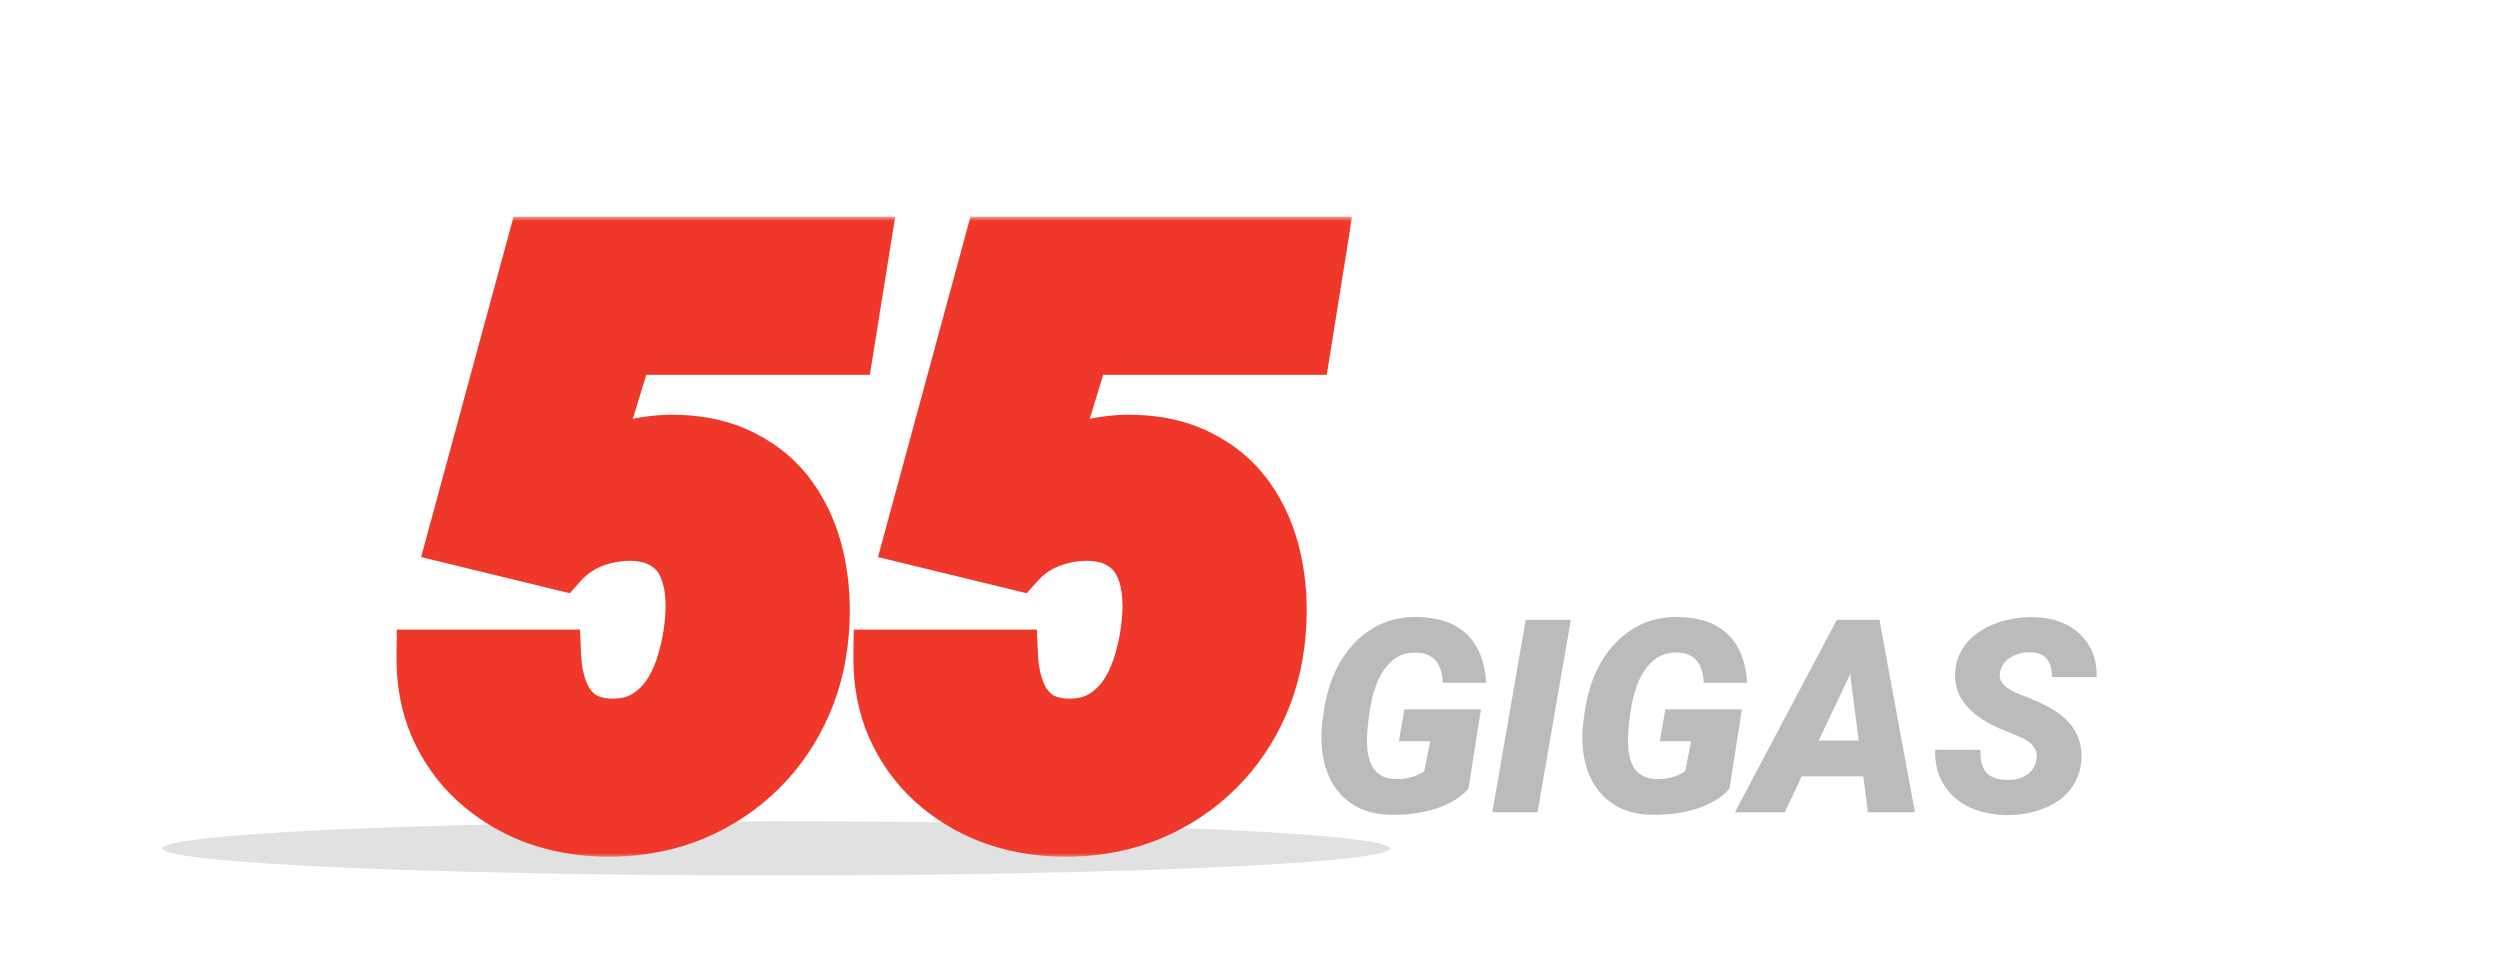
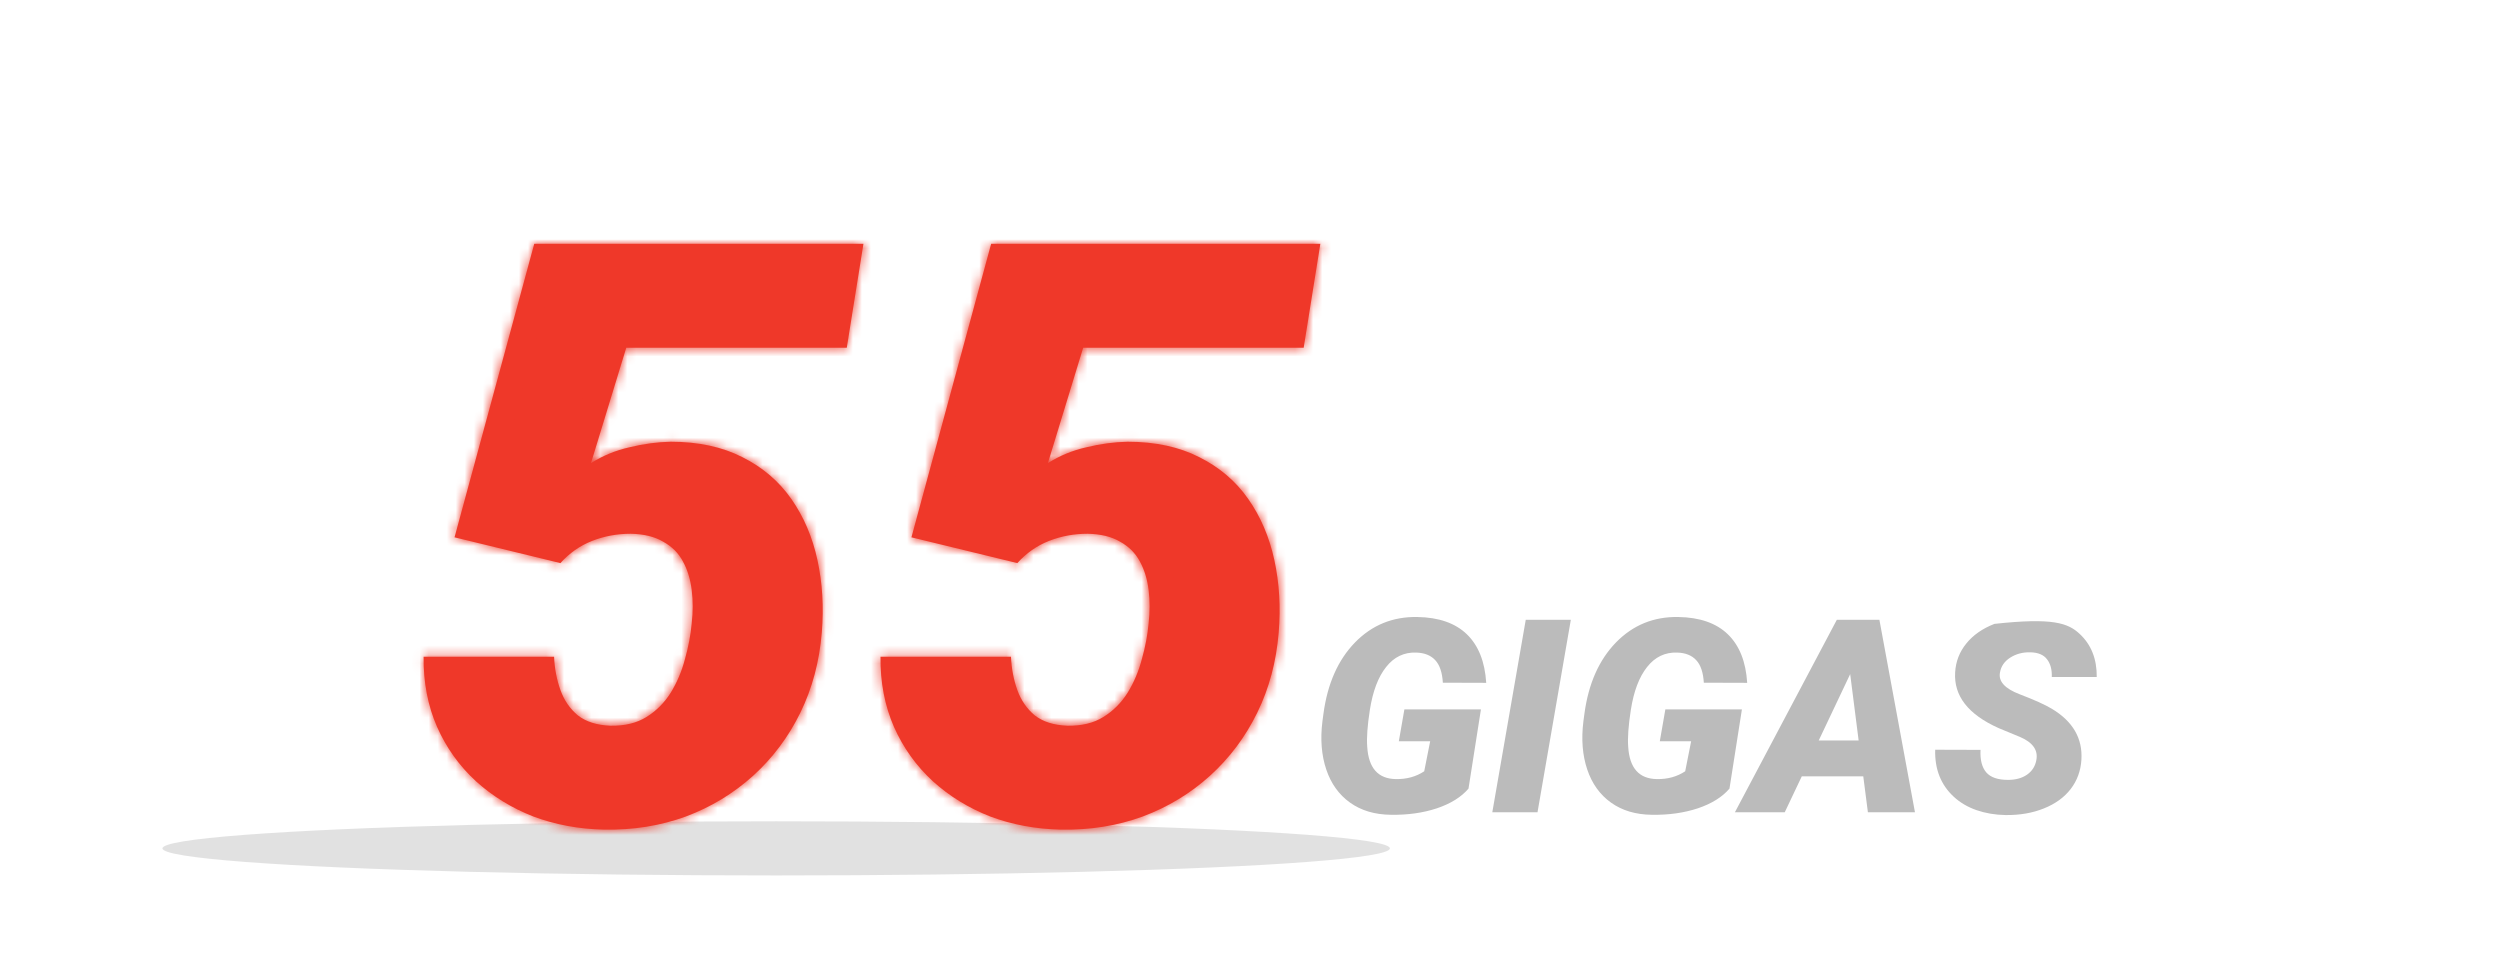
<svg xmlns="http://www.w3.org/2000/svg" width="277" height="106" viewBox="0 0 277 106" fill="none">
  <g clip-path="url(#clip0_5992_11199)">
    <g filter="url(#filter0_f_5992_11199)">
      <ellipse cx="86" cy="94" rx="68" ry="3" fill="#C4C4C4" fill-opacity="0.5" />
    </g>
-     <path d="M162.71 87.378C161.909 88.315 160.742 89.043 159.209 89.561C157.676 90.068 155.977 90.308 154.111 90.278C152.324 90.259 150.815 89.81 149.585 88.931C148.354 88.052 147.476 86.826 146.948 85.254C146.421 83.682 146.279 81.909 146.523 79.936L146.641 79.058C147.09 75.747 148.252 73.125 150.127 71.191C152.012 69.258 154.316 68.315 157.041 68.364C159.424 68.403 161.255 69.043 162.534 70.283C163.813 71.523 164.526 73.315 164.673 75.659L159.868 75.644C159.8 74.502 159.517 73.667 159.019 73.14C158.53 72.612 157.832 72.334 156.924 72.305C155.576 72.256 154.463 72.788 153.584 73.901C152.705 75.005 152.104 76.587 151.782 78.647C151.509 80.405 151.411 81.772 151.489 82.749C151.636 85.103 152.695 86.294 154.668 86.323C155.859 86.343 156.904 86.055 157.803 85.459L158.462 82.134H154.99L155.605 78.603H164.087L162.71 87.378ZM170.356 90H165.347L169.053 68.672H174.048L170.356 90ZM191.626 87.378C190.825 88.315 189.658 89.043 188.125 89.561C186.592 90.068 184.893 90.308 183.027 90.278C181.24 90.259 179.731 89.81 178.501 88.931C177.271 88.052 176.392 86.826 175.864 85.254C175.337 83.682 175.195 81.909 175.439 79.936L175.557 79.058C176.006 75.747 177.168 73.125 179.043 71.191C180.928 69.258 183.232 68.315 185.957 68.364C188.34 68.403 190.171 69.043 191.45 70.283C192.729 71.523 193.442 73.315 193.589 75.659L188.784 75.644C188.716 74.502 188.433 73.667 187.935 73.14C187.446 72.612 186.748 72.334 185.84 72.305C184.492 72.256 183.379 72.788 182.5 73.901C181.621 75.005 181.021 76.587 180.698 78.647C180.425 80.405 180.327 81.772 180.405 82.749C180.552 85.103 181.611 86.294 183.584 86.323C184.775 86.343 185.82 86.055 186.719 85.459L187.378 82.134H183.906L184.521 78.603H193.003L191.626 87.378ZM206.45 86.016H199.639L197.749 90H192.227L203.521 68.672H208.237L212.178 90H206.963L206.45 86.016ZM201.514 82.046H205.938L205 74.692L201.514 82.046ZM225.625 84.228C225.84 83.125 225.244 82.27 223.838 81.665L221.436 80.669C218.066 79.155 216.465 77.095 216.631 74.487C216.699 73.296 217.109 72.236 217.861 71.309C218.613 70.371 219.653 69.644 220.981 69.126C222.31 68.608 223.76 68.359 225.332 68.379C227.441 68.418 229.136 69.033 230.415 70.225C231.704 71.416 232.339 73.013 232.319 75.015H227.339C227.368 74.194 227.192 73.54 226.812 73.052C226.44 72.554 225.825 72.295 224.966 72.275C224.126 72.256 223.384 72.451 222.739 72.861C222.095 73.272 221.714 73.823 221.597 74.517C221.411 75.493 222.134 76.294 223.765 76.919C225.405 77.544 226.597 78.081 227.339 78.53C229.673 79.927 230.767 81.811 230.62 84.185C230.542 85.415 230.146 86.494 229.434 87.422C228.721 88.35 227.729 89.067 226.46 89.575C225.2 90.083 223.784 90.327 222.212 90.308C221.06 90.288 219.99 90.107 219.004 89.766C218.018 89.424 217.173 88.926 216.47 88.272C215.044 86.953 214.36 85.22 214.419 83.071L219.443 83.086C219.385 84.18 219.595 85.01 220.073 85.576C220.552 86.133 221.357 86.411 222.49 86.411C223.33 86.411 224.028 86.221 224.585 85.84C225.151 85.449 225.498 84.912 225.625 84.228Z" fill="#BBBBBB" />
+     <path d="M162.71 87.378C161.909 88.315 160.742 89.043 159.209 89.561C157.676 90.068 155.977 90.308 154.111 90.278C152.324 90.259 150.815 89.81 149.585 88.931C148.354 88.052 147.476 86.826 146.948 85.254C146.421 83.682 146.279 81.909 146.523 79.936L146.641 79.058C147.09 75.747 148.252 73.125 150.127 71.191C152.012 69.258 154.316 68.315 157.041 68.364C159.424 68.403 161.255 69.043 162.534 70.283C163.813 71.523 164.526 73.315 164.673 75.659L159.868 75.644C159.8 74.502 159.517 73.667 159.019 73.14C158.53 72.612 157.832 72.334 156.924 72.305C155.576 72.256 154.463 72.788 153.584 73.901C152.705 75.005 152.104 76.587 151.782 78.647C151.509 80.405 151.411 81.772 151.489 82.749C151.636 85.103 152.695 86.294 154.668 86.323C155.859 86.343 156.904 86.055 157.803 85.459L158.462 82.134H154.99L155.605 78.603H164.087L162.71 87.378ZM170.356 90H165.347L169.053 68.672H174.048L170.356 90ZM191.626 87.378C190.825 88.315 189.658 89.043 188.125 89.561C186.592 90.068 184.893 90.308 183.027 90.278C181.24 90.259 179.731 89.81 178.501 88.931C177.271 88.052 176.392 86.826 175.864 85.254C175.337 83.682 175.195 81.909 175.439 79.936L175.557 79.058C176.006 75.747 177.168 73.125 179.043 71.191C180.928 69.258 183.232 68.315 185.957 68.364C188.34 68.403 190.171 69.043 191.45 70.283C192.729 71.523 193.442 73.315 193.589 75.659L188.784 75.644C188.716 74.502 188.433 73.667 187.935 73.14C187.446 72.612 186.748 72.334 185.84 72.305C184.492 72.256 183.379 72.788 182.5 73.901C181.621 75.005 181.021 76.587 180.698 78.647C180.425 80.405 180.327 81.772 180.405 82.749C180.552 85.103 181.611 86.294 183.584 86.323C184.775 86.343 185.82 86.055 186.719 85.459L187.378 82.134H183.906L184.521 78.603H193.003L191.626 87.378ZM206.45 86.016H199.639L197.749 90H192.227L203.521 68.672H208.237L212.178 90H206.963L206.45 86.016ZM201.514 82.046H205.938L205 74.692L201.514 82.046ZM225.625 84.228C225.84 83.125 225.244 82.27 223.838 81.665L221.436 80.669C218.066 79.155 216.465 77.095 216.631 74.487C216.699 73.296 217.109 72.236 217.861 71.309C218.613 70.371 219.653 69.644 220.981 69.126C227.441 68.418 229.136 69.033 230.415 70.225C231.704 71.416 232.339 73.013 232.319 75.015H227.339C227.368 74.194 227.192 73.54 226.812 73.052C226.44 72.554 225.825 72.295 224.966 72.275C224.126 72.256 223.384 72.451 222.739 72.861C222.095 73.272 221.714 73.823 221.597 74.517C221.411 75.493 222.134 76.294 223.765 76.919C225.405 77.544 226.597 78.081 227.339 78.53C229.673 79.927 230.767 81.811 230.62 84.185C230.542 85.415 230.146 86.494 229.434 87.422C228.721 88.35 227.729 89.067 226.46 89.575C225.2 90.083 223.784 90.327 222.212 90.308C221.06 90.288 219.99 90.107 219.004 89.766C218.018 89.424 217.173 88.926 216.47 88.272C215.044 86.953 214.36 85.22 214.419 83.071L219.443 83.086C219.385 84.18 219.595 85.01 220.073 85.576C220.552 86.133 221.357 86.411 222.49 86.411C223.33 86.411 224.028 86.221 224.585 85.84C225.151 85.449 225.498 84.912 225.625 84.228Z" fill="#BBBBBB" />
    <mask id="path-3-outside-1_5992_11199" maskUnits="userSpaceOnUse" x="43" y="24" width="107" height="71" fill="black">
-       <rect fill="white" x="43" y="24" width="107" height="71" />
      <path d="M62.095 62.392L50.361 59.535L59.194 27.016H95.669L93.823 38.529H69.39L65.478 51.317C66.768 50.497 68.189 49.911 69.741 49.56C71.294 49.179 72.817 48.974 74.311 48.944C77.388 48.944 80.039 49.516 82.266 50.658C84.492 51.772 86.294 53.31 87.671 55.273C89.048 57.235 90.015 59.491 90.571 62.04C91.128 64.589 91.289 67.269 91.055 70.082C90.791 73.305 90 76.264 88.682 78.959C87.363 81.654 85.62 83.983 83.452 85.946C81.284 87.909 78.794 89.418 75.981 90.473C73.169 91.498 70.151 91.981 66.929 91.923C64.145 91.864 61.538 91.381 59.106 90.473C56.704 89.535 54.58 88.231 52.734 86.561C50.889 84.862 49.453 82.856 48.428 80.541C47.402 78.197 46.904 75.605 46.934 72.763H61.392C61.45 74.081 61.685 75.311 62.095 76.454C62.505 77.597 63.149 78.534 64.028 79.267C64.936 79.97 66.138 80.351 67.632 80.409C69.214 80.439 70.547 80.116 71.631 79.442C72.715 78.769 73.608 77.875 74.311 76.762C75.015 75.619 75.542 74.374 75.894 73.026C76.274 71.679 76.523 70.36 76.641 69.071C76.787 67.782 76.787 66.552 76.641 65.38C76.494 64.179 76.172 63.124 75.674 62.216C75.176 61.278 74.443 60.546 73.477 60.019C72.539 59.462 71.338 59.169 69.873 59.14C68.379 59.14 66.958 59.403 65.61 59.931C64.263 60.458 63.091 61.278 62.095 62.392ZM112.72 62.392L100.986 59.535L109.819 27.016H146.294L144.448 38.529H120.015L116.104 51.317C117.393 50.497 118.813 49.911 120.366 49.56C121.919 49.179 123.442 48.974 124.937 48.944C128.013 48.944 130.664 49.516 132.891 50.658C135.117 51.772 136.919 53.31 138.296 55.273C139.673 57.235 140.64 59.491 141.196 62.04C141.753 64.589 141.914 67.269 141.68 70.082C141.416 73.305 140.625 76.264 139.307 78.959C137.988 81.654 136.245 83.983 134.077 85.946C131.909 87.909 129.419 89.418 126.606 90.473C123.794 91.498 120.776 91.981 117.554 91.923C114.771 91.864 112.163 91.381 109.731 90.473C107.329 89.535 105.205 88.231 103.359 86.561C101.514 84.862 100.078 82.856 99.053 80.541C98.027 78.197 97.529 75.605 97.559 72.763H112.017C112.075 74.081 112.31 75.311 112.72 76.454C113.13 77.597 113.774 78.534 114.653 79.267C115.562 79.97 116.763 80.351 118.257 80.409C119.839 80.439 121.172 80.116 122.256 79.442C123.34 78.769 124.233 77.875 124.937 76.762C125.64 75.619 126.167 74.374 126.519 73.026C126.899 71.679 127.148 70.36 127.266 69.071C127.412 67.782 127.412 66.552 127.266 65.38C127.119 64.179 126.797 63.124 126.299 62.216C125.801 61.278 125.068 60.546 124.102 60.019C123.164 59.462 121.963 59.169 120.498 59.14C119.004 59.14 117.583 59.403 116.235 59.931C114.888 60.458 113.716 61.278 112.72 62.392Z" />
    </mask>
    <path d="M62.095 62.392L50.361 59.535L59.194 27.016H95.669L93.823 38.529H69.39L65.478 51.317C66.768 50.497 68.189 49.911 69.741 49.56C71.294 49.179 72.817 48.974 74.311 48.944C77.388 48.944 80.039 49.516 82.266 50.658C84.492 51.772 86.294 53.31 87.671 55.273C89.048 57.235 90.015 59.491 90.571 62.04C91.128 64.589 91.289 67.269 91.055 70.082C90.791 73.305 90 76.264 88.682 78.959C87.363 81.654 85.62 83.983 83.452 85.946C81.284 87.909 78.794 89.418 75.981 90.473C73.169 91.498 70.151 91.981 66.929 91.923C64.145 91.864 61.538 91.381 59.106 90.473C56.704 89.535 54.58 88.231 52.734 86.561C50.889 84.862 49.453 82.856 48.428 80.541C47.402 78.197 46.904 75.605 46.934 72.763H61.392C61.45 74.081 61.685 75.311 62.095 76.454C62.505 77.597 63.149 78.534 64.028 79.267C64.936 79.97 66.138 80.351 67.632 80.409C69.214 80.439 70.547 80.116 71.631 79.442C72.715 78.769 73.608 77.875 74.311 76.762C75.015 75.619 75.542 74.374 75.894 73.026C76.274 71.679 76.523 70.36 76.641 69.071C76.787 67.782 76.787 66.552 76.641 65.38C76.494 64.179 76.172 63.124 75.674 62.216C75.176 61.278 74.443 60.546 73.477 60.019C72.539 59.462 71.338 59.169 69.873 59.14C68.379 59.14 66.958 59.403 65.61 59.931C64.263 60.458 63.091 61.278 62.095 62.392ZM112.72 62.392L100.986 59.535L109.819 27.016H146.294L144.448 38.529H120.015L116.104 51.317C117.393 50.497 118.813 49.911 120.366 49.56C121.919 49.179 123.442 48.974 124.937 48.944C128.013 48.944 130.664 49.516 132.891 50.658C135.117 51.772 136.919 53.31 138.296 55.273C139.673 57.235 140.64 59.491 141.196 62.04C141.753 64.589 141.914 67.269 141.68 70.082C141.416 73.305 140.625 76.264 139.307 78.959C137.988 81.654 136.245 83.983 134.077 85.946C131.909 87.909 129.419 89.418 126.606 90.473C123.794 91.498 120.776 91.981 117.554 91.923C114.771 91.864 112.163 91.381 109.731 90.473C107.329 89.535 105.205 88.231 103.359 86.561C101.514 84.862 100.078 82.856 99.053 80.541C98.027 78.197 97.529 75.605 97.559 72.763H112.017C112.075 74.081 112.31 75.311 112.72 76.454C113.13 77.597 113.774 78.534 114.653 79.267C115.562 79.97 116.763 80.351 118.257 80.409C119.839 80.439 121.172 80.116 122.256 79.442C123.34 78.769 124.233 77.875 124.937 76.762C125.64 75.619 126.167 74.374 126.519 73.026C126.899 71.679 127.148 70.36 127.266 69.071C127.412 67.782 127.412 66.552 127.266 65.38C127.119 64.179 126.797 63.124 126.299 62.216C125.801 61.278 125.068 60.546 124.102 60.019C123.164 59.462 121.963 59.169 120.498 59.14C119.004 59.14 117.583 59.403 116.235 59.931C114.888 60.458 113.716 61.278 112.72 62.392Z" fill="#EF3829" />
    <path d="M62.095 62.392L61.385 65.306L63.132 65.732L64.331 64.392L62.095 62.392ZM50.361 59.535L47.466 58.749L46.659 61.721L49.652 62.45L50.361 59.535ZM59.194 27.016V24.016H56.901L56.299 26.229L59.194 27.016ZM95.669 27.016L98.631 27.491L99.188 24.016H95.669V27.016ZM93.823 38.529V41.529H96.381L96.785 39.004L93.823 38.529ZM69.39 38.529V35.529H67.17L66.521 37.652L69.39 38.529ZM65.478 51.317L62.61 50.44L60.233 58.212L67.089 53.848L65.478 51.317ZM69.741 49.56L70.404 52.486L70.43 52.48L70.456 52.473L69.741 49.56ZM74.311 48.944V45.944H74.282L74.253 45.945L74.311 48.944ZM82.266 50.658L80.896 53.327L80.91 53.334L80.924 53.342L82.266 50.658ZM91.055 70.082L88.065 69.833L88.065 69.837L91.055 70.082ZM75.981 90.473L77.009 93.291L77.022 93.287L77.035 93.282L75.981 90.473ZM66.929 91.923L66.866 94.922L66.874 94.922L66.929 91.923ZM59.106 90.473L58.016 93.267L58.036 93.275L58.057 93.283L59.106 90.473ZM52.734 86.561L50.702 88.769L50.712 88.777L50.722 88.786L52.734 86.561ZM48.428 80.541L45.679 81.743L45.685 81.756L48.428 80.541ZM46.934 72.763V69.763H43.964L43.934 72.732L46.934 72.763ZM61.392 72.763L64.389 72.629L64.261 69.763H61.392V72.763ZM64.028 79.267L62.108 81.571L62.149 81.606L62.192 81.639L64.028 79.267ZM67.632 80.409L67.514 83.407L67.545 83.408L67.576 83.409L67.632 80.409ZM74.311 76.762L76.848 78.364L76.857 78.349L76.867 78.334L74.311 76.762ZM75.894 73.026L73.007 72.21L72.998 72.24L72.991 72.269L75.894 73.026ZM76.641 69.071L73.66 68.733L73.656 68.766L73.653 68.8L76.641 69.071ZM76.641 65.38L73.663 65.743L73.664 65.752L76.641 65.38ZM75.674 62.216L73.025 63.623L73.034 63.641L73.043 63.658L75.674 62.216ZM73.477 60.019L71.945 62.598L71.992 62.626L72.04 62.652L73.477 60.019ZM69.873 59.14L69.933 56.14L69.903 56.14H69.873V59.14ZM62.095 62.392L62.804 59.477L51.071 56.62L50.361 59.535L49.652 62.45L61.385 65.306L62.095 62.392ZM50.361 59.535L53.256 60.322L62.089 27.802L59.194 27.016L56.299 26.229L47.466 58.749L50.361 59.535ZM59.194 27.016V30.016H95.669V27.016V24.016H59.194V27.016ZM95.669 27.016L92.707 26.541L90.861 38.054L93.823 38.529L96.785 39.004L98.631 27.491L95.669 27.016ZM93.823 38.529V35.529H69.39V38.529V41.529H93.823V38.529ZM69.39 38.529L66.521 37.652L62.61 50.44L65.478 51.317L68.347 52.195L72.258 39.407L69.39 38.529ZM65.478 51.317L67.089 53.848C68.075 53.221 69.173 52.764 70.404 52.486L69.741 49.56L69.079 46.634C67.204 47.058 65.46 47.773 63.868 48.786L65.478 51.317ZM69.741 49.56L70.456 52.473C71.809 52.141 73.112 51.968 74.37 51.944L74.311 48.944L74.253 45.945C72.523 45.979 70.779 46.216 69.026 46.646L69.741 49.56ZM74.311 48.944V51.944C77.019 51.944 79.179 52.446 80.896 53.327L82.266 50.658L83.635 47.989C80.899 46.585 77.757 45.944 74.311 45.944V48.944ZM82.266 50.658L80.924 53.342C82.723 54.241 84.135 55.456 85.215 56.995L87.671 55.273L90.127 53.55C88.453 51.163 86.262 49.302 83.607 47.975L82.266 50.658ZM87.671 55.273L85.215 56.995C86.344 58.605 87.161 60.486 87.64 62.68L90.571 62.04L93.502 61.4C92.868 58.497 91.752 55.866 90.127 53.55L87.671 55.273ZM90.571 62.04L87.64 62.68C88.128 64.914 88.277 67.294 88.065 69.833L91.055 70.082L94.044 70.331C94.302 67.245 94.128 64.263 93.502 61.4L90.571 62.04ZM91.055 70.082L88.065 69.837C87.829 72.716 87.128 75.307 85.987 77.641L88.682 78.959L91.376 80.277C92.872 77.22 93.753 73.893 94.045 70.327L91.055 70.082ZM88.682 78.959L85.987 77.641C84.832 80.003 83.317 82.022 81.439 83.722L83.452 85.946L85.466 88.17C87.924 85.945 89.895 83.306 91.376 80.277L88.682 78.959ZM83.452 85.946L81.439 83.722C79.559 85.425 77.396 86.738 74.928 87.664L75.981 90.473L77.035 93.282C80.192 92.098 83.01 90.394 85.466 88.17L83.452 85.946ZM75.981 90.473L74.954 87.654C72.514 88.544 69.866 88.976 66.983 88.923L66.929 91.923L66.874 94.922C70.437 94.987 73.824 94.452 77.009 93.291L75.981 90.473ZM66.929 91.923L66.992 88.924C64.521 88.871 62.25 88.444 60.156 87.662L59.106 90.473L58.057 93.283C60.827 94.317 63.77 94.857 66.866 94.922L66.929 91.923ZM59.106 90.473L60.197 87.678C58.122 86.868 56.313 85.754 54.747 84.337L52.734 86.561L50.722 88.786C52.847 90.709 55.286 92.202 58.016 93.267L59.106 90.473ZM52.734 86.561L54.766 84.354C53.226 82.936 52.031 81.268 51.171 79.326L48.428 80.541L45.685 81.756C46.875 84.443 48.551 86.788 50.702 88.769L52.734 86.561ZM48.428 80.541L51.176 79.339C50.339 77.425 49.908 75.258 49.933 72.794L46.934 72.763L43.934 72.732C43.901 75.951 44.466 78.97 45.679 81.743L48.428 80.541ZM46.934 72.763V75.763H61.392V72.763V69.763H46.934V72.763ZM61.392 72.763L58.395 72.896C58.465 74.489 58.751 76.019 59.271 77.468L62.095 76.454L64.918 75.441C64.618 74.605 64.435 73.673 64.389 72.629L61.392 72.763ZM62.095 76.454L59.271 77.468C59.85 79.082 60.793 80.475 62.108 81.571L64.028 79.267L65.949 76.962C65.506 76.593 65.159 76.112 64.918 75.441L62.095 76.454ZM64.028 79.267L62.192 81.639C63.724 82.825 65.584 83.331 67.514 83.407L67.632 80.409L67.749 77.412C66.692 77.37 66.149 77.114 65.865 76.894L64.028 79.267ZM67.632 80.409L67.576 83.409C69.598 83.446 71.533 83.035 73.215 81.99L71.631 79.442L70.047 76.894C69.561 77.197 68.83 77.431 67.687 77.41L67.632 80.409ZM71.631 79.442L73.215 81.99C74.696 81.069 75.911 79.848 76.848 78.364L74.311 76.762L71.775 75.16C71.306 75.902 70.734 76.468 70.047 76.894L71.631 79.442ZM74.311 76.762L76.867 78.334C77.731 76.929 78.373 75.408 78.796 73.784L75.894 73.026L72.991 72.269C72.711 73.34 72.298 74.309 71.757 75.189L74.311 76.762ZM75.894 73.026L78.781 73.842C79.208 72.331 79.493 70.83 79.628 69.343L76.641 69.071L73.653 68.8C73.554 69.89 73.341 71.026 73.007 72.21L75.894 73.026ZM76.641 69.071L79.621 69.41C79.792 67.908 79.796 66.438 79.618 65.008L76.641 65.38L73.664 65.752C73.778 66.666 73.782 67.657 73.66 68.733L76.641 69.071ZM76.641 65.38L79.619 65.017C79.434 63.5 79.014 62.067 78.304 60.773L75.674 62.216L73.043 63.658C73.33 64.181 73.555 64.858 73.663 65.743L76.641 65.38ZM75.674 62.216L78.323 60.808C77.539 59.332 76.375 58.182 74.913 57.385L73.477 60.019L72.04 62.652C72.512 62.91 72.813 63.224 73.025 63.623L75.674 62.216ZM73.477 60.019L75.008 57.439C73.497 56.542 71.745 56.176 69.933 56.14L69.873 59.14L69.813 62.139C70.931 62.161 71.581 62.382 71.945 62.598L73.477 60.019ZM69.873 59.14V56.14C68.017 56.14 66.225 56.469 64.517 57.137L65.61 59.931L66.704 62.724C67.692 62.338 68.741 62.14 69.873 62.14V59.14ZM65.61 59.931L64.517 57.137C62.717 57.841 61.158 58.939 59.859 60.391L62.095 62.392L64.331 64.392C65.024 63.617 65.808 63.075 66.704 62.724L65.61 59.931ZM112.72 62.392L112.01 65.306L113.757 65.732L114.955 64.392L112.72 62.392ZM100.986 59.535L98.091 58.749L97.284 61.721L100.277 62.45L100.986 59.535ZM109.819 27.016V24.016H107.526L106.924 26.229L109.819 27.016ZM146.294 27.016L149.256 27.491L149.813 24.016H146.294V27.016ZM144.448 38.529V41.529H147.006L147.41 39.004L144.448 38.529ZM120.015 38.529V35.529H117.795L117.146 37.652L120.015 38.529ZM116.104 51.317L113.235 50.44L110.858 58.212L117.714 53.848L116.104 51.317ZM120.366 49.56L121.029 52.486L121.055 52.48L121.081 52.473L120.366 49.56ZM124.937 48.944V45.944H124.907L124.878 45.945L124.937 48.944ZM132.891 50.658L131.521 53.327L131.535 53.334L131.549 53.342L132.891 50.658ZM141.68 70.082L138.69 69.833L138.69 69.837L141.68 70.082ZM126.606 90.473L127.634 93.291L127.647 93.287L127.66 93.282L126.606 90.473ZM117.554 91.923L117.491 94.922L117.499 94.922L117.554 91.923ZM109.731 90.473L108.641 93.267L108.661 93.275L108.682 93.283L109.731 90.473ZM103.359 86.561L101.327 88.769L101.337 88.777L101.347 88.786L103.359 86.561ZM99.053 80.541L96.304 81.743L96.31 81.756L99.053 80.541ZM97.559 72.763V69.763H94.589L94.559 72.732L97.559 72.763ZM112.017 72.763L115.014 72.629L114.886 69.763H112.017V72.763ZM114.653 79.267L112.733 81.571L112.774 81.606L112.817 81.639L114.653 79.267ZM118.257 80.409L118.139 83.407L118.17 83.408L118.201 83.409L118.257 80.409ZM124.937 76.762L127.473 78.364L127.482 78.349L127.491 78.334L124.937 76.762ZM126.519 73.026L123.632 72.21L123.623 72.24L123.616 72.269L126.519 73.026ZM127.266 69.071L124.285 68.733L124.281 68.766L124.278 68.8L127.266 69.071ZM127.266 65.38L124.288 65.743L124.289 65.752L127.266 65.38ZM126.299 62.216L123.649 63.623L123.659 63.641L123.668 63.658L126.299 62.216ZM124.102 60.019L122.57 62.598L122.617 62.626L122.665 62.652L124.102 60.019ZM120.498 59.14L120.558 56.14L120.528 56.14H120.498V59.14ZM112.72 62.392L113.429 59.477L101.696 56.62L100.986 59.535L100.277 62.45L112.01 65.306L112.72 62.392ZM100.986 59.535L103.881 60.322L112.714 27.802L109.819 27.016L106.924 26.229L98.091 58.749L100.986 59.535ZM109.819 27.016V30.016H146.294V27.016V24.016H109.819V27.016ZM146.294 27.016L143.332 26.541L141.486 38.054L144.448 38.529L147.41 39.004L149.256 27.491L146.294 27.016ZM144.448 38.529V35.529H120.015V38.529V41.529H144.448V38.529ZM120.015 38.529L117.146 37.652L113.235 50.44L116.104 51.317L118.972 52.195L122.883 39.407L120.015 38.529ZM116.104 51.317L117.714 53.848C118.7 53.221 119.798 52.764 121.029 52.486L120.366 49.56L119.704 46.634C117.829 47.058 116.085 47.773 114.493 48.786L116.104 51.317ZM120.366 49.56L121.081 52.473C122.434 52.141 123.737 51.968 124.995 51.944L124.937 48.944L124.878 45.945C123.148 45.979 121.404 46.216 119.652 46.646L120.366 49.56ZM124.937 48.944V51.944C127.644 51.944 129.804 52.446 131.521 53.327L132.891 50.658L134.26 47.989C131.524 46.585 128.382 45.944 124.937 45.944V48.944ZM132.891 50.658L131.549 53.342C133.348 54.241 134.76 55.456 135.84 56.995L138.296 55.273L140.752 53.55C139.078 51.163 136.887 49.302 134.232 47.975L132.891 50.658ZM138.296 55.273L135.84 56.995C136.969 58.605 137.786 60.486 138.265 62.68L141.196 62.04L144.127 61.4C143.493 58.497 142.377 55.866 140.752 53.55L138.296 55.273ZM141.196 62.04L138.265 62.68C138.753 64.914 138.902 67.294 138.69 69.833L141.68 70.082L144.669 70.331C144.926 67.245 144.753 64.263 144.127 61.4L141.196 62.04ZM141.68 70.082L138.69 69.837C138.454 72.716 137.753 75.307 136.612 77.641L139.307 78.959L142.002 80.277C143.497 77.22 144.378 73.893 144.67 70.327L141.68 70.082ZM139.307 78.959L136.612 77.641C135.456 80.003 133.942 82.022 132.064 83.722L134.077 85.946L136.091 88.17C138.549 85.945 140.52 83.306 142.002 80.277L139.307 78.959ZM134.077 85.946L132.064 83.722C130.184 85.425 128.021 86.738 125.553 87.664L126.606 90.473L127.66 93.282C130.817 92.098 133.635 90.394 136.091 88.17L134.077 85.946ZM126.606 90.473L125.579 87.654C123.139 88.544 120.491 88.976 117.608 88.923L117.554 91.923L117.499 94.922C121.062 94.987 124.449 94.452 127.634 93.291L126.606 90.473ZM117.554 91.923L117.617 88.924C115.146 88.871 112.875 88.444 110.781 87.662L109.731 90.473L108.682 93.283C111.451 94.317 114.395 94.857 117.491 94.922L117.554 91.923ZM109.731 90.473L110.822 87.678C108.747 86.868 106.938 85.754 105.372 84.337L103.359 86.561L101.347 88.786C103.472 90.709 105.911 92.202 108.641 93.267L109.731 90.473ZM103.359 86.561L105.391 84.354C103.851 82.936 102.656 81.268 101.796 79.326L99.053 80.541L96.31 81.756C97.5 84.443 99.177 86.788 101.327 88.769L103.359 86.561ZM99.053 80.541L101.801 79.339C100.964 77.425 100.533 75.258 100.558 72.794L97.559 72.763L94.559 72.732C94.526 75.951 95.091 78.97 96.304 81.743L99.053 80.541ZM97.559 72.763V75.763H112.017V72.763V69.763H97.559V72.763ZM112.017 72.763L109.02 72.896C109.09 74.489 109.376 76.019 109.896 77.468L112.72 76.454L115.543 75.441C115.243 74.605 115.06 73.673 115.014 72.629L112.017 72.763ZM112.72 76.454L109.896 77.468C110.475 79.082 111.418 80.475 112.733 81.571L114.653 79.267L116.574 76.962C116.131 76.593 115.784 76.112 115.543 75.441L112.72 76.454ZM114.653 79.267L112.817 81.639C114.349 82.825 116.209 83.331 118.139 83.407L118.257 80.409L118.374 77.412C117.317 77.37 116.774 77.114 116.49 76.894L114.653 79.267ZM118.257 80.409L118.201 83.409C120.223 83.446 122.158 83.035 123.84 81.99L122.256 79.442L120.672 76.894C120.186 77.197 119.455 77.431 118.312 77.41L118.257 80.409ZM122.256 79.442L123.84 81.99C125.321 81.069 126.536 79.848 127.473 78.364L124.937 76.762L122.4 75.16C121.931 75.902 121.359 76.468 120.672 76.894L122.256 79.442ZM124.937 76.762L127.491 78.334C128.356 76.929 128.998 75.408 129.421 73.784L126.519 73.026L123.616 72.269C123.336 73.34 122.923 74.309 122.382 75.189L124.937 76.762ZM126.519 73.026L129.405 73.842C129.833 72.331 130.118 70.83 130.253 69.343L127.266 69.071L124.278 68.8C124.179 69.89 123.966 71.026 123.632 72.21L126.519 73.026ZM127.266 69.071L130.246 69.41C130.417 67.908 130.421 66.438 130.242 65.008L127.266 65.38L124.289 65.752C124.403 66.666 124.407 67.657 124.285 68.733L127.266 69.071ZM127.266 65.38L130.244 65.017C130.059 63.5 129.639 62.067 128.929 60.773L126.299 62.216L123.668 63.658C123.955 64.181 124.18 64.858 124.288 65.743L127.266 65.38ZM126.299 62.216L128.948 60.808C128.164 59.332 127 58.182 125.538 57.385L124.102 60.019L122.665 62.652C123.137 62.91 123.438 63.224 123.649 63.623L126.299 62.216ZM124.102 60.019L125.633 57.439C124.122 56.542 122.37 56.176 120.558 56.14L120.498 59.14L120.438 62.139C121.556 62.161 122.206 62.382 122.57 62.598L124.102 60.019ZM120.498 59.14V56.14C118.642 56.14 116.849 56.469 115.142 57.137L116.235 59.931L117.329 62.724C118.317 62.338 119.366 62.14 120.498 62.14V59.14ZM116.235 59.931L115.142 57.137C113.342 57.841 111.783 58.939 110.484 60.391L112.72 62.392L114.955 64.392C115.649 63.617 116.433 63.075 117.329 62.724L116.235 59.931Z" fill="#EF3829" mask="url(#path-3-outside-1_5992_11199)" />
  </g>
  <defs>
    <filter id="filter0_f_5992_11199" x="8" y="81" width="156" height="26" filterUnits="userSpaceOnUse" color-interpolation-filters="sRGB">
      <feFlood flood-opacity="0" result="BackgroundImageFix" />
      <feBlend mode="normal" in="SourceGraphic" in2="BackgroundImageFix" result="shape" />
      <feGaussianBlur stdDeviation="5" result="effect1_foregroundBlur_5992_11199" />
    </filter>
    <clipPath id="clip0_5992_11199">
      <rect width="277" height="105.82" fill="white" />
    </clipPath>
  </defs>
</svg>